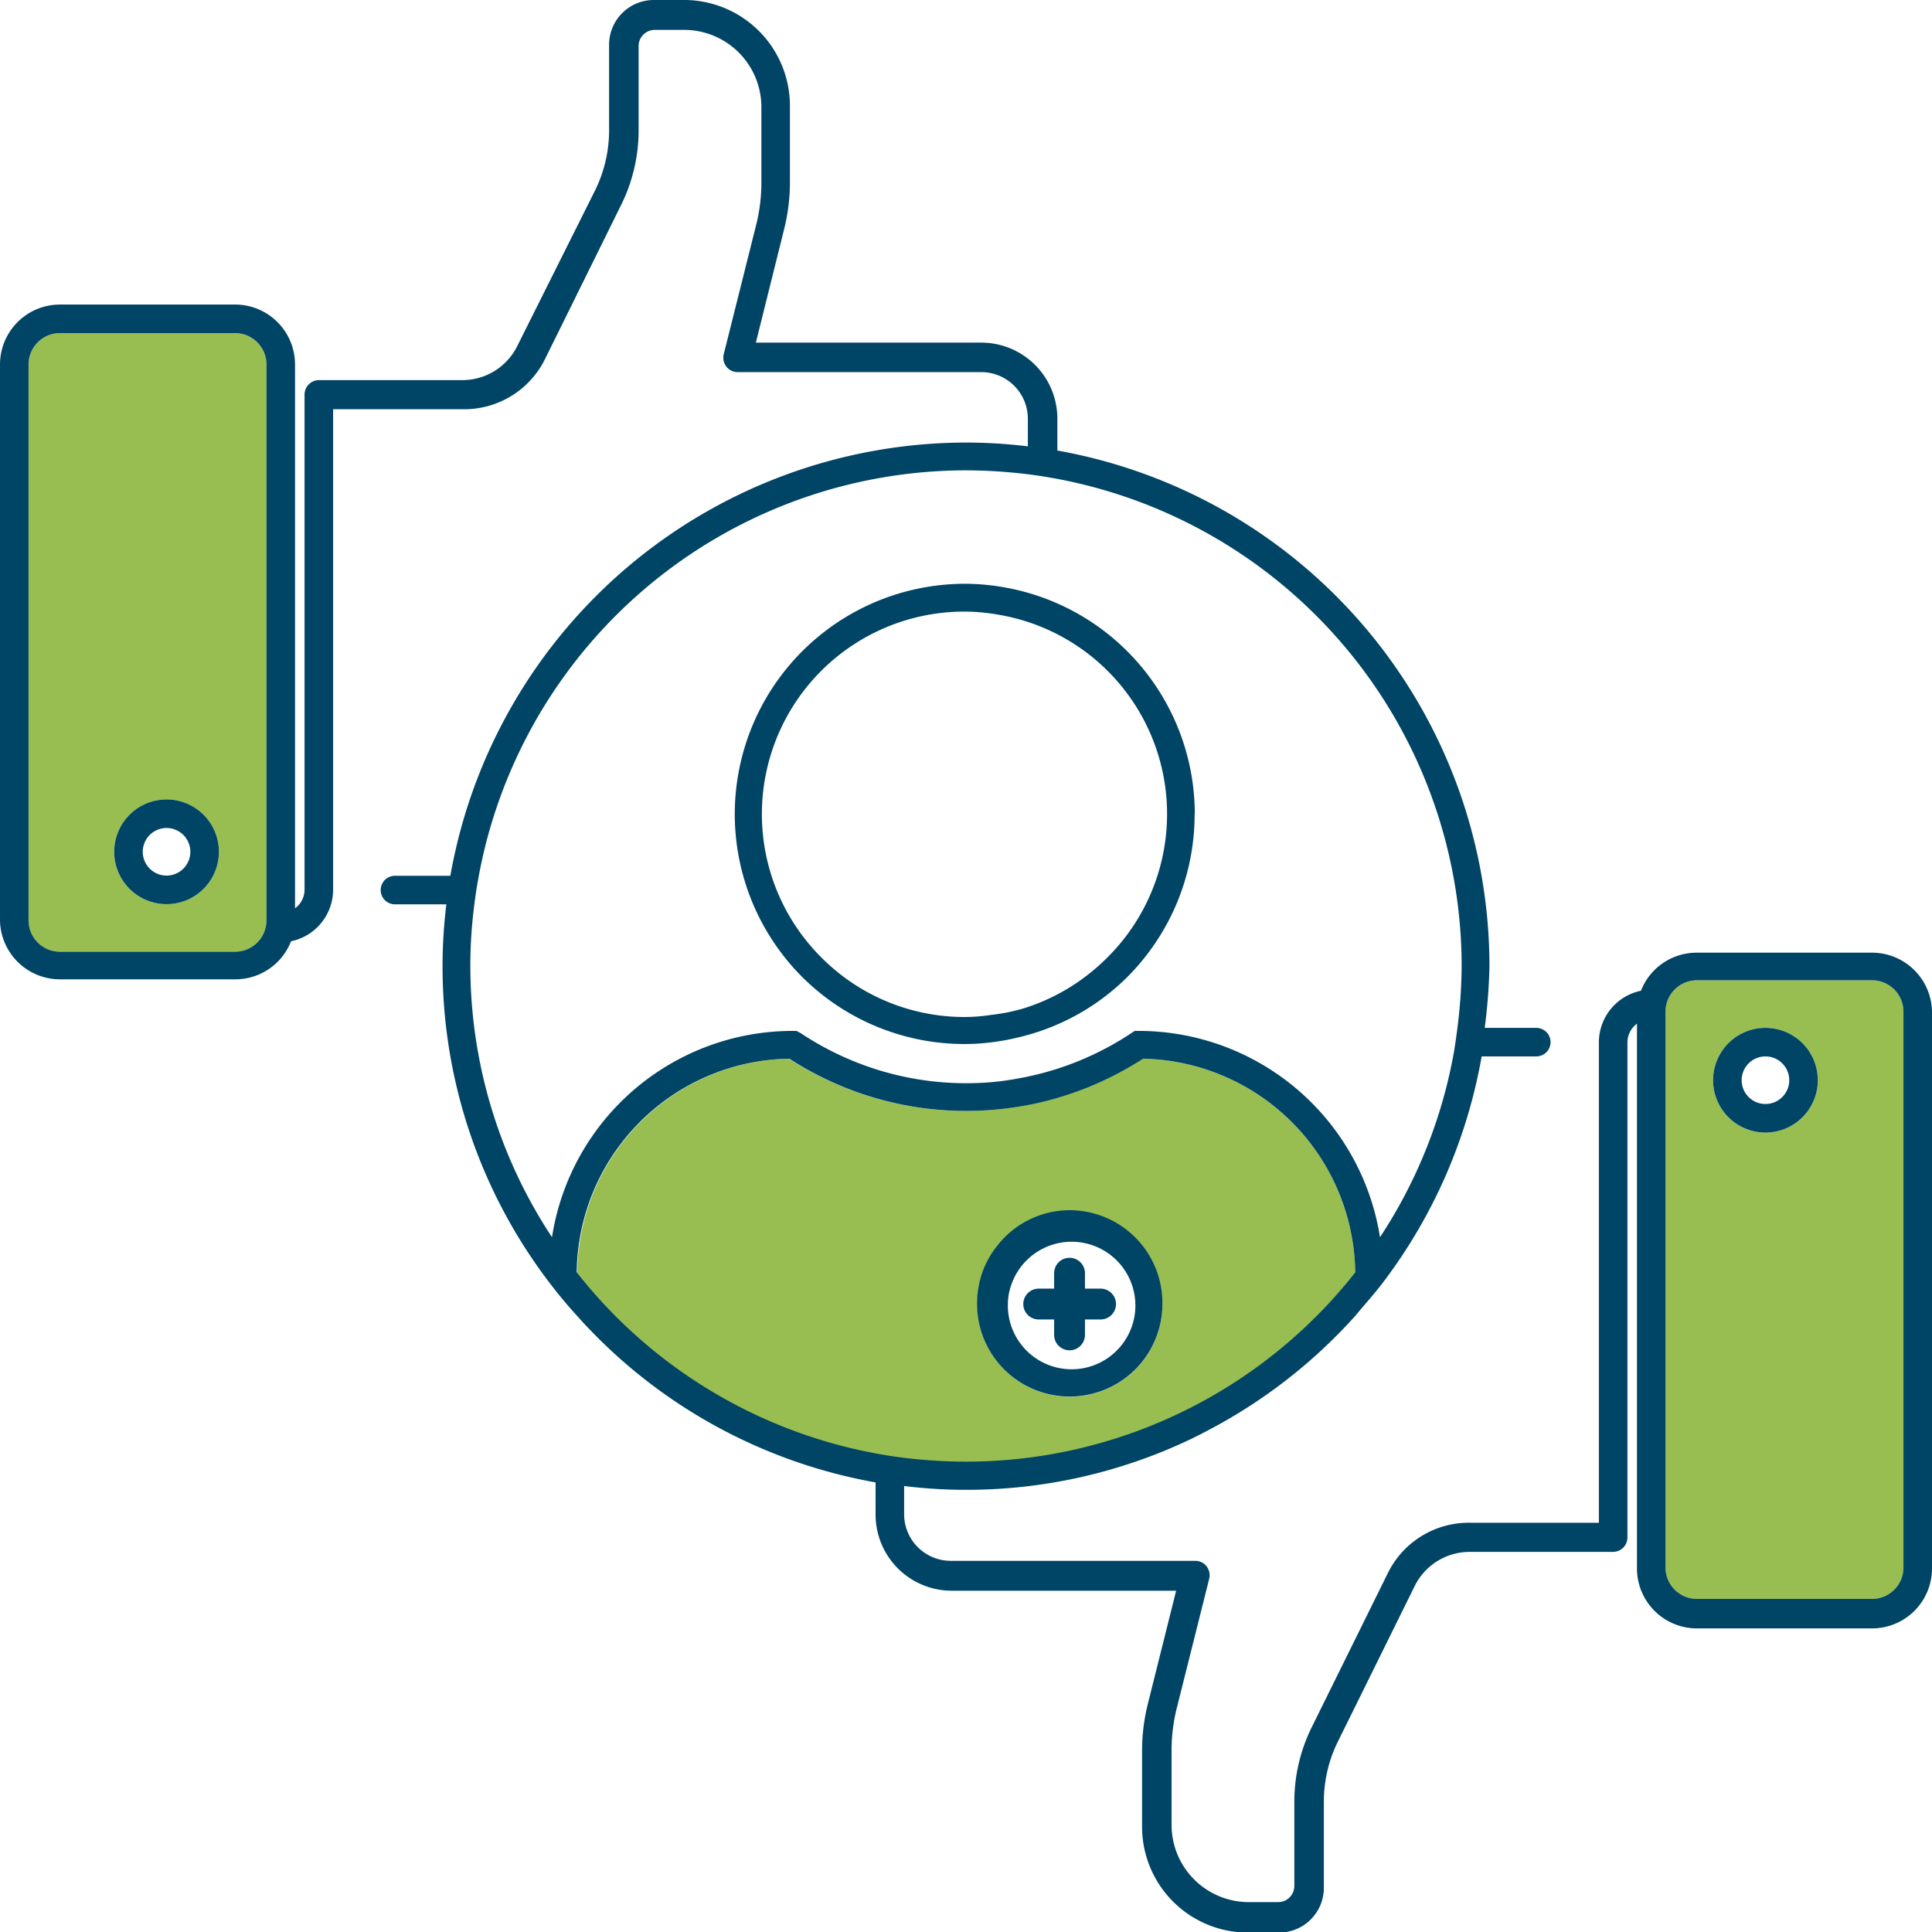
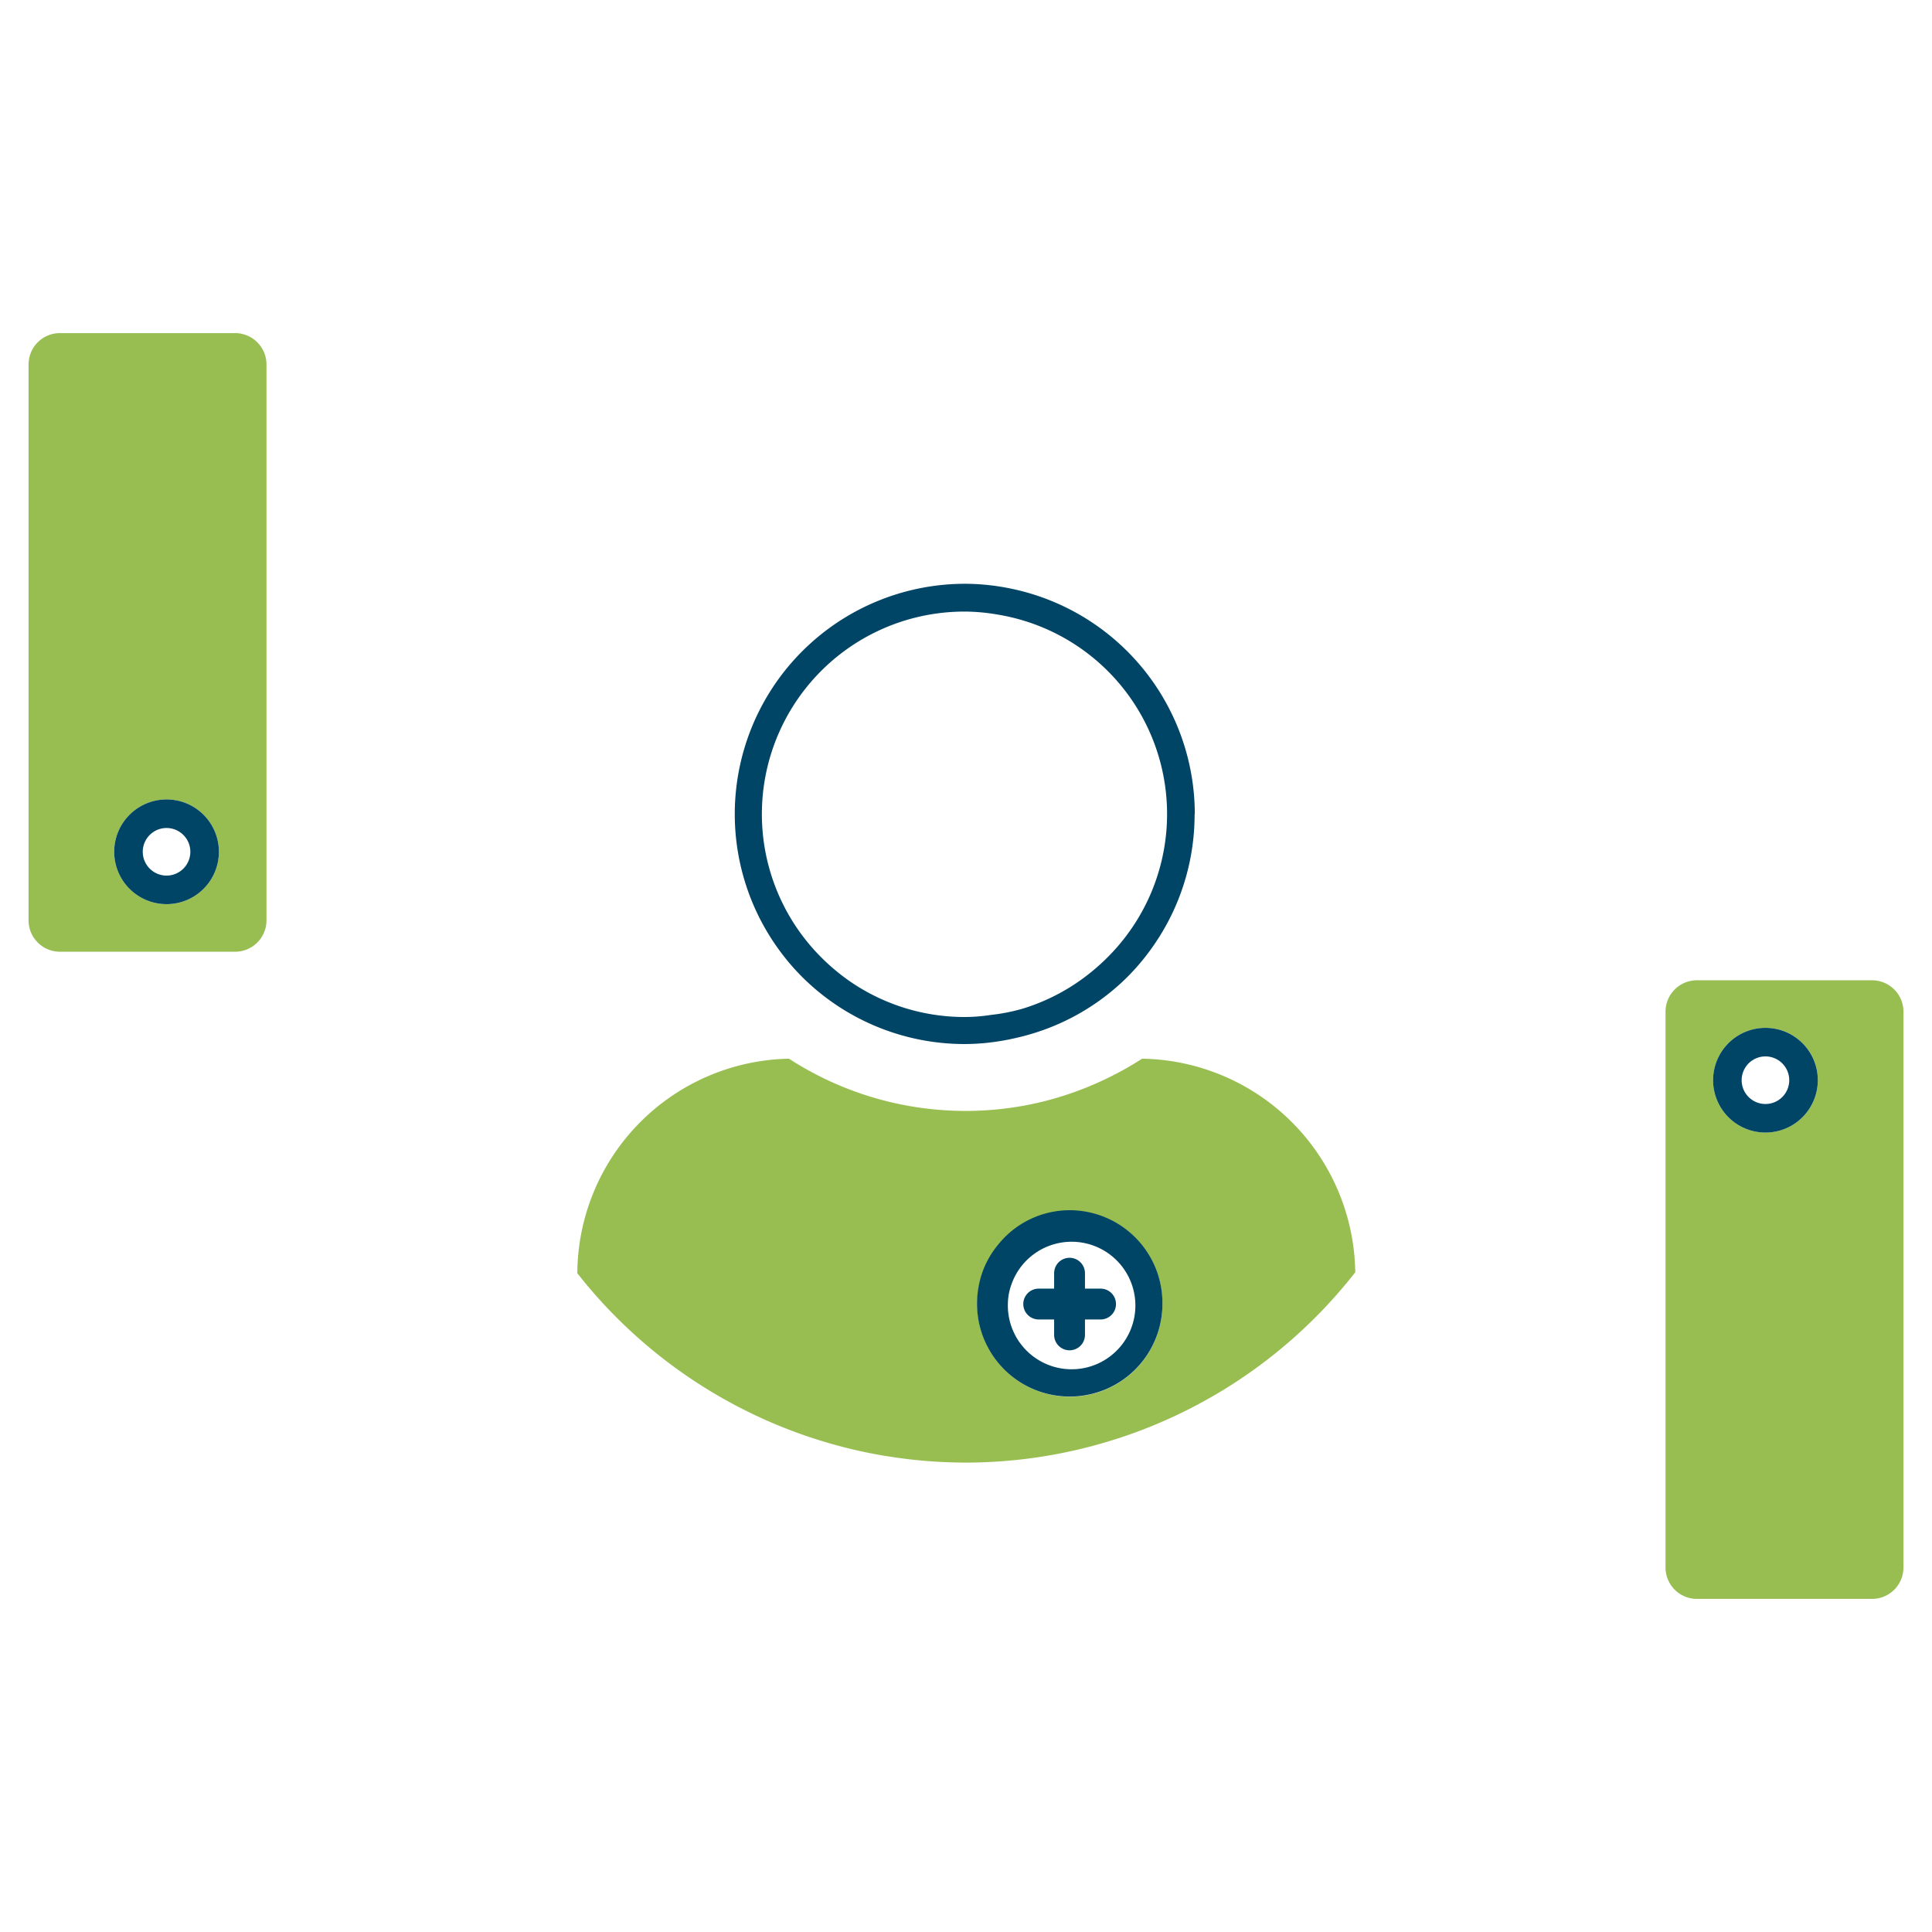
<svg xmlns="http://www.w3.org/2000/svg" viewBox="0 0 101.5 101.5">
  <defs>
    <style>.cls-1{fill:#98be52;}.cls-2{fill:#046;}</style>
  </defs>
  <g id="Layer_2" data-name="Layer 2">
    <g id="tevredenheid_medewerkers" data-name="tevredenheid medewerkers">
      <path class="cls-1" d="M71.2,66.84a26,26,0,0,1-20.45,10,27,27,0,0,1-2.86-.16c-.52-.06-1-.13-1.56-.22a26,26,0,0,1-16-9.57A11.34,11.34,0,0,1,41.45,55.62a17.06,17.06,0,0,0,11.16,2.64A16.85,16.85,0,0,0,55,57.82a17.34,17.34,0,0,0,5-2.2A11.38,11.38,0,0,1,71.2,66.84Zm-15,6.54a4.87,4.87,0,0,0,0-9.74,4.82,4.82,0,0,0-3.76,1.82,4.73,4.73,0,0,0-1,2.1,4.94,4.94,0,0,0-.1,1A4.88,4.88,0,0,0,56.2,73.38Z" />
      <path class="cls-1" d="M98.35,51.5A1.65,1.65,0,0,1,100,53.15v29.2A1.65,1.65,0,0,1,98.35,84h-9.2a1.65,1.65,0,0,1-1.65-1.65V53.15a1.65,1.65,0,0,1,1.65-1.65ZM90,56.75A2.75,2.75,0,1,0,92.75,54,2.75,2.75,0,0,0,90,56.75Z" />
      <path class="cls-2" d="M92.75,59.5a2.75,2.75,0,1,1,2.75-2.75A2.75,2.75,0,0,1,92.75,59.5ZM94,56.75A1.25,1.25,0,1,0,92.75,58,1.25,1.25,0,0,0,94,56.75Z" />
      <path class="cls-2" d="M57.82,67.7a.81.81,0,1,1,0,1.62H57v.81a.81.81,0,0,1-1.62,0v-.81h-.81a.81.81,0,1,1,0-1.62h.81v-.81a.88.88,0,0,1,.07-.33.81.81,0,0,1,1.55.33v.81Z" />
      <path class="cls-2" d="M53.13,67.5a3.06,3.06,0,0,0-.18,1,3.35,3.35,0,1,0,.18-1Zm7.94,1a4.87,4.87,0,1,1-9.74,0,4.94,4.94,0,0,1,.1-1,4.73,4.73,0,0,1,1-2.1,4.82,4.82,0,0,1,3.76-1.82A4.88,4.88,0,0,1,61.07,68.51Z" />
      <path class="cls-2" d="M56.76,51.5A11.07,11.07,0,0,0,58.47,50a10.62,10.62,0,0,0-5.1-17.51,11.92,11.92,0,0,0-1.47-.28,10.16,10.16,0,0,0-1.23-.08A10.64,10.64,0,0,0,42.86,50a11.07,11.07,0,0,0,1.71,1.5,10.61,10.61,0,0,0,6.1,1.93,9.2,9.2,0,0,0,1.39-.11A9.94,9.94,0,0,0,53.7,53,10.58,10.58,0,0,0,56.76,51.5Zm6-8.72A12.06,12.06,0,0,1,60.37,50a11.81,11.81,0,0,1-1.32,1.5,12,12,0,0,1-5.55,3,12.38,12.38,0,0,1-1.5.27,11.73,11.73,0,0,1-1.33.08,12.09,12.09,0,0,1-8.39-3.39A11.81,11.81,0,0,1,41,50a12.1,12.1,0,0,1,9.71-19.33,11.73,11.73,0,0,1,1.33.08,12.38,12.38,0,0,1,1.5.27A12.1,12.1,0,0,1,62.77,42.78Z" />
      <path class="cls-1" d="M12.35,50H3.15A1.65,1.65,0,0,1,1.5,48.35V19.15A1.65,1.65,0,0,1,3.15,17.5h9.2A1.65,1.65,0,0,1,14,19.15v29.2A1.65,1.65,0,0,1,12.35,50Zm-3.6-2.5A2.75,2.75,0,1,0,6,44.75,2.75,2.75,0,0,0,8.75,47.5Z" />
      <path class="cls-2" d="M10,44.75A1.25,1.25,0,1,0,8.75,46,1.25,1.25,0,0,0,10,44.75ZM8.75,47.5a2.75,2.75,0,1,1,2.75-2.75A2.75,2.75,0,0,1,8.75,47.5Z" />
-       <path class="cls-2" d="M3.15,17.5A1.65,1.65,0,0,0,1.5,19.15v29.2A1.65,1.65,0,0,0,3.15,50h9.2A1.65,1.65,0,0,0,14,48.35V19.15a1.65,1.65,0,0,0-1.65-1.65ZM76.39,55.24q.12-.75.21-1.5a26.81,26.81,0,0,0,.19-3A26.08,26.08,0,0,0,55.17,25.09c-.52-.09-1-.16-1.56-.22a27,27,0,0,0-2.86-.16A26.06,26.06,0,0,0,25.11,46.26c-.09.49-.16,1-.22,1.5a24.62,24.62,0,0,0-.18,3A25.89,25.89,0,0,0,29,65,12.8,12.8,0,0,1,41.62,54.16h.22l.23.12a15.68,15.68,0,0,0,10.16,2.56c.51-.05,1-.13,1.52-.23a15.68,15.68,0,0,0,5.68-2.33l.18-.12h.22A12.84,12.84,0,0,1,72.5,65,26,26,0,0,0,76.39,55.24ZM71.2,66.84A11.38,11.38,0,0,0,60.05,55.62a17.34,17.34,0,0,1-5,2.2,16.85,16.85,0,0,1-2.42.44,17.06,17.06,0,0,1-11.16-2.64A11.34,11.34,0,0,0,30.3,66.84a26,26,0,0,0,16,9.57c.52.09,1,.16,1.56.22a27,27,0,0,0,2.86.16A26,26,0,0,0,71.2,66.84ZM0,19.15A3.15,3.15,0,0,1,3.15,16h9.2a3.15,3.15,0,0,1,3.15,3.15V47.72a1.22,1.22,0,0,0,.5-1v-26a.76.76,0,0,1,.75-.75h7.53a3.22,3.22,0,0,0,2.9-1.8l4.05-8.1A7.15,7.15,0,0,0,32,6.86V2.35A2.35,2.35,0,0,1,34.35,0H36A5.56,5.56,0,0,1,41.5,5.55v4a10.15,10.15,0,0,1-.31,2.51L39.71,18H51.55a4,4,0,0,1,4,3.95v1.6s0,.08,0,.12A27.53,27.53,0,0,1,78.25,50.75,28.9,28.9,0,0,1,78,54h2.71a.75.75,0,0,1,0,1.5H78.26l-.42,0a27.52,27.52,0,0,1-5.17,11.86c-.46.61-1,1.2-1.46,1.76a27.57,27.57,0,0,1-7,5.62c-.54.3-1.08.59-1.64.86a27.36,27.36,0,0,1-11.82,2.67,26.88,26.88,0,0,1-3.25-.2v1.5A2.45,2.45,0,0,0,50,82h12.8a.75.75,0,0,1,.59.29.77.77,0,0,1,.14.64l-1.72,6.86a9.08,9.08,0,0,0-.26,2.14v4a4.06,4.06,0,0,0,4,4h1.6a.85.85,0,0,0,.85-.85V94.64a8.81,8.81,0,0,1,.92-3.91l4-8.1A4.73,4.73,0,0,1,77.22,80H84V54.75a2.77,2.77,0,0,1,2.21-2.7,3.14,3.14,0,0,1,2.94-2h9.2a3.15,3.15,0,0,1,3.15,3.15v29.2a3.15,3.15,0,0,1-3.15,3.15h-9.2A3.15,3.15,0,0,1,86,82.35V53.78a1.22,1.22,0,0,0-.5,1v26a.76.76,0,0,1-.75.75H77.22a3.22,3.22,0,0,0-2.9,1.8l-4,8.1a7.15,7.15,0,0,0-.77,3.24v4.51a2.35,2.35,0,0,1-2.35,2.35h-1.6A5.56,5.56,0,0,1,60,96v-4a10.15,10.15,0,0,1,.31-2.51l1.48-5.92H50a4,4,0,0,1-4-4V78s0-.08,0-.12A27.47,27.47,0,0,1,30.29,69.1c-.51-.56-1-1.15-1.46-1.76a27.39,27.39,0,0,1-5.58-16.59,26.71,26.71,0,0,1,.2-3.24h-2.7a.75.75,0,0,1,0-1.5h2.49l.42,0A27.55,27.55,0,0,1,50.75,23.25a26.88,26.88,0,0,1,3.25.2V22a2.45,2.45,0,0,0-2.45-2.45H38.75a.75.75,0,0,1-.59-.29.77.77,0,0,1-.14-.64l1.72-6.86A9.08,9.08,0,0,0,40,9.57v-4a4.06,4.06,0,0,0-4-4h-1.6a.85.85,0,0,0-.85.85V6.86a8.81,8.81,0,0,1-.92,3.91l-4,8.1a4.73,4.73,0,0,1-4.25,2.63H17.5V46.75a2.77,2.77,0,0,1-2.21,2.7,3.14,3.14,0,0,1-2.94,2H3.15A3.15,3.15,0,0,1,0,48.35Zm87.5,63.2A1.65,1.65,0,0,0,89.15,84h9.2A1.65,1.65,0,0,0,100,82.35V53.15a1.65,1.65,0,0,0-1.65-1.65h-9.2a1.65,1.65,0,0,0-1.65,1.65Z" />
    </g>
  </g>
</svg>